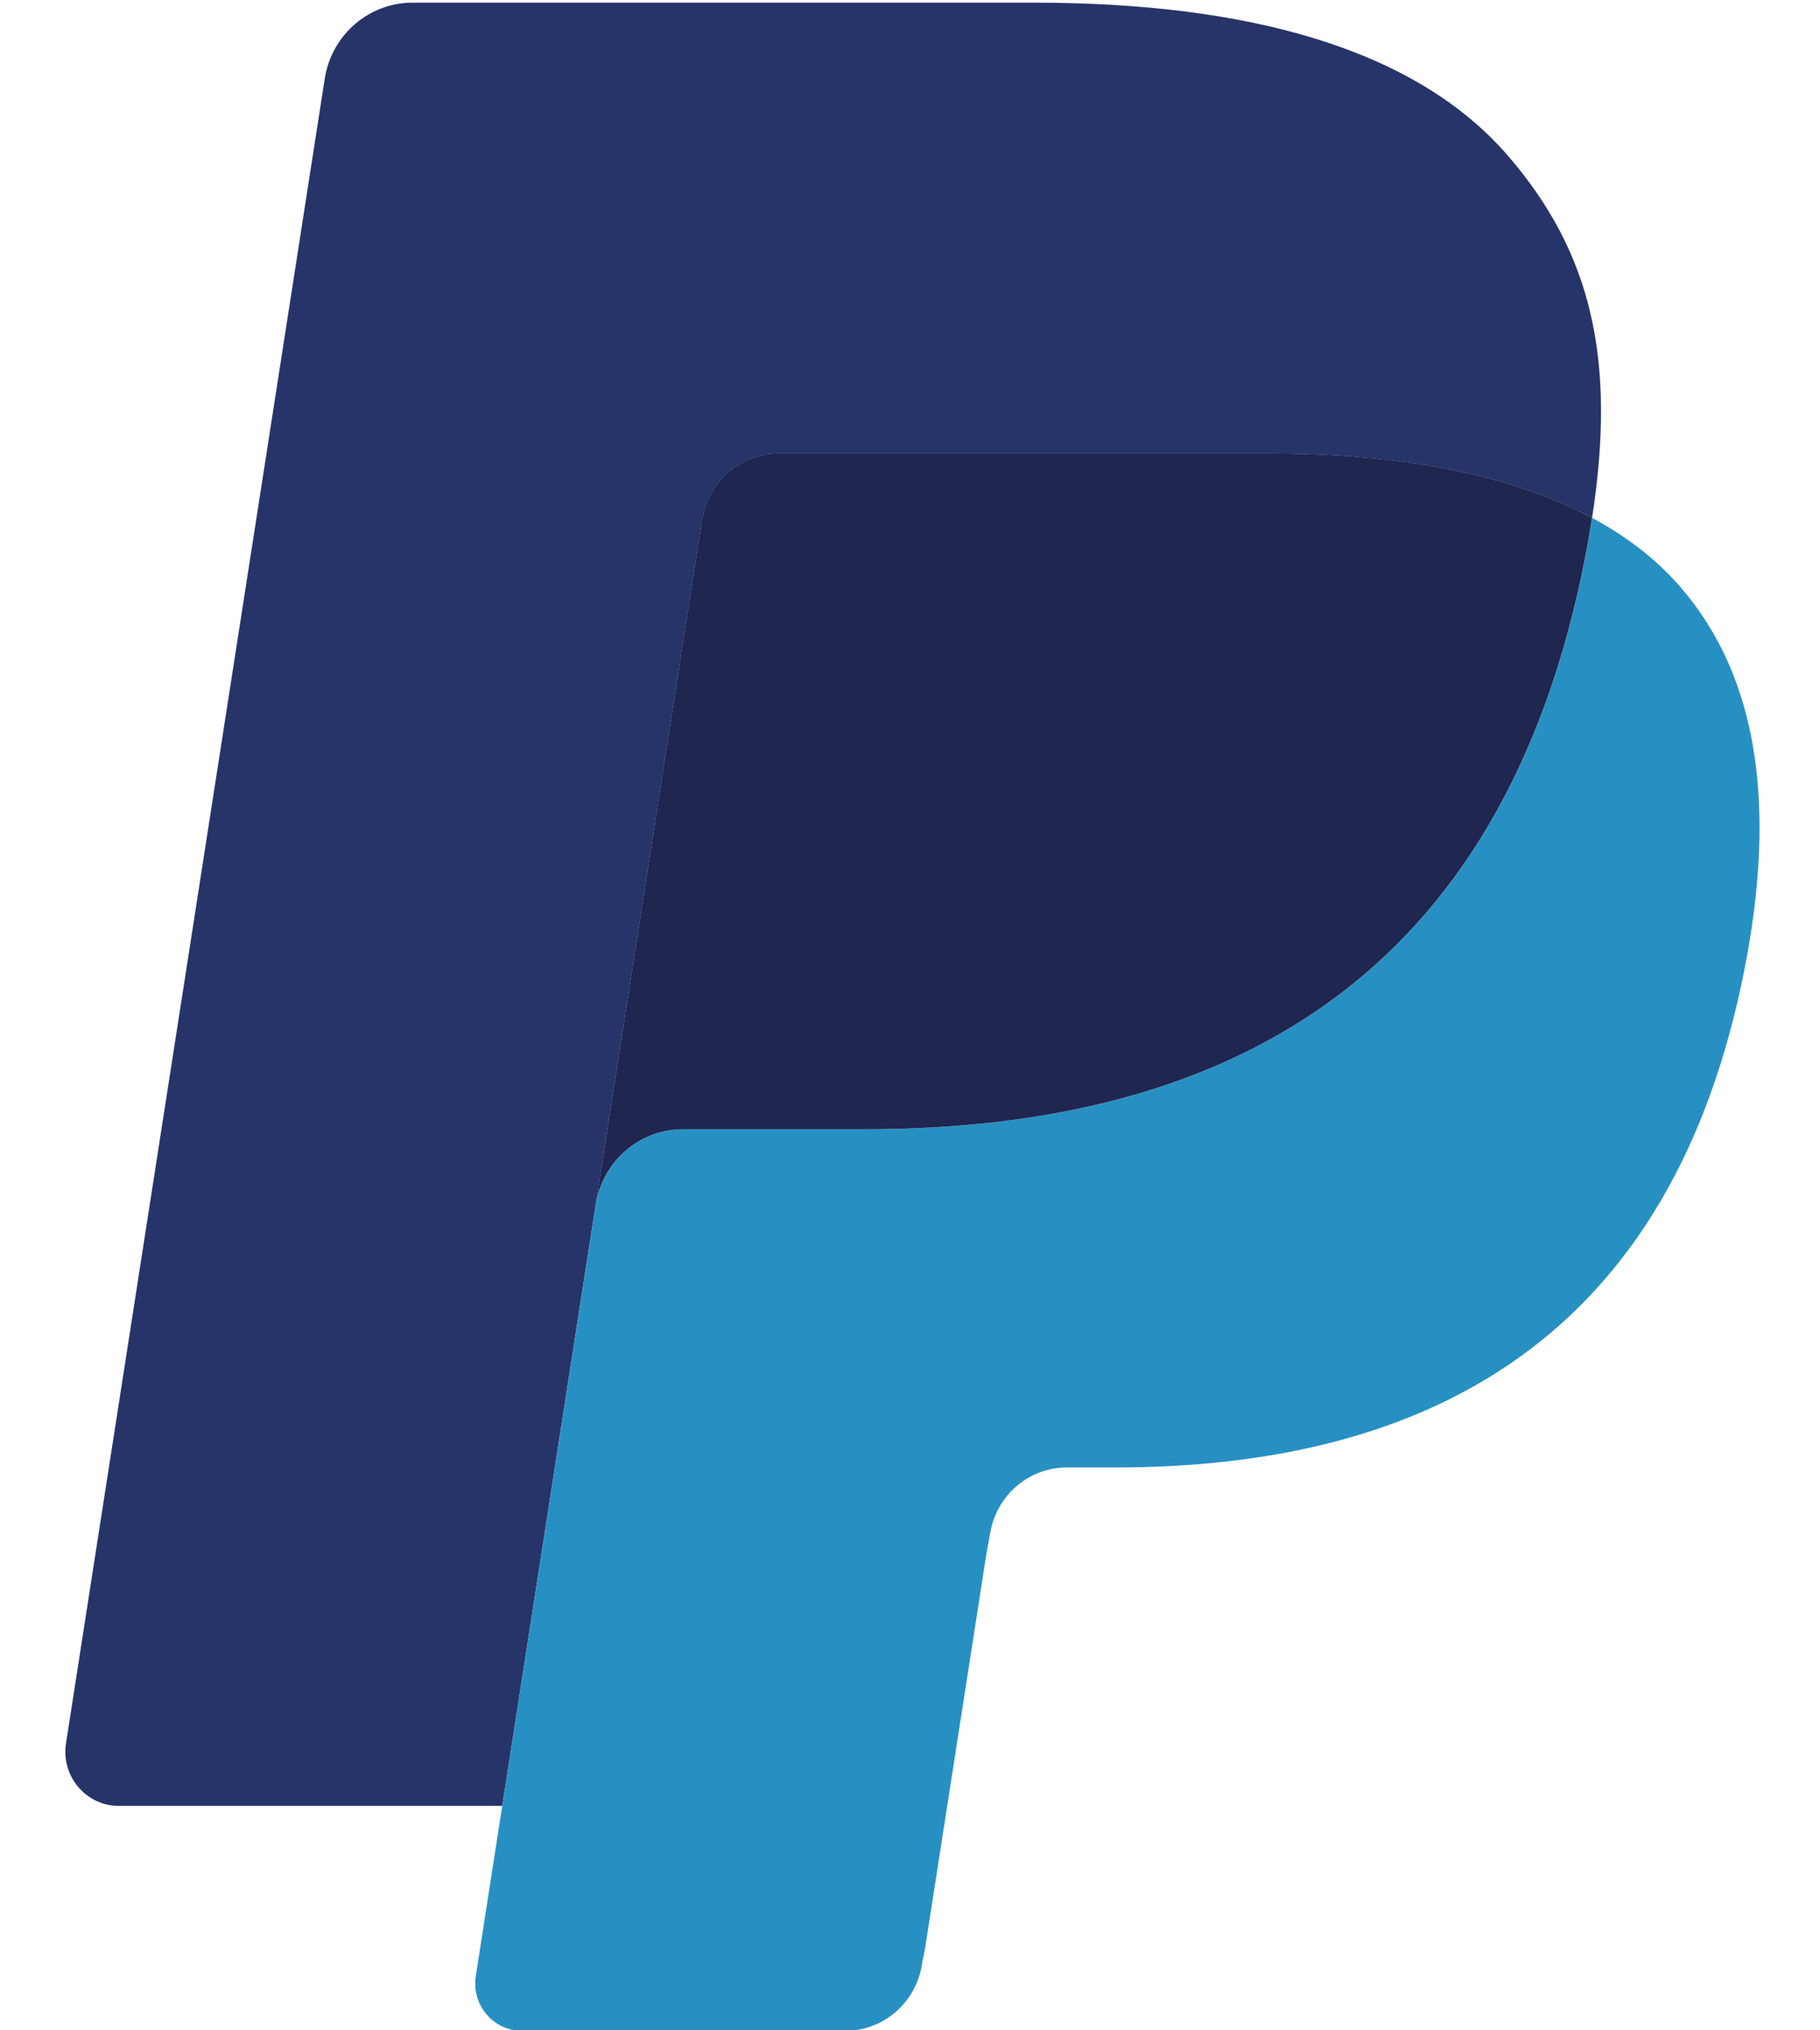
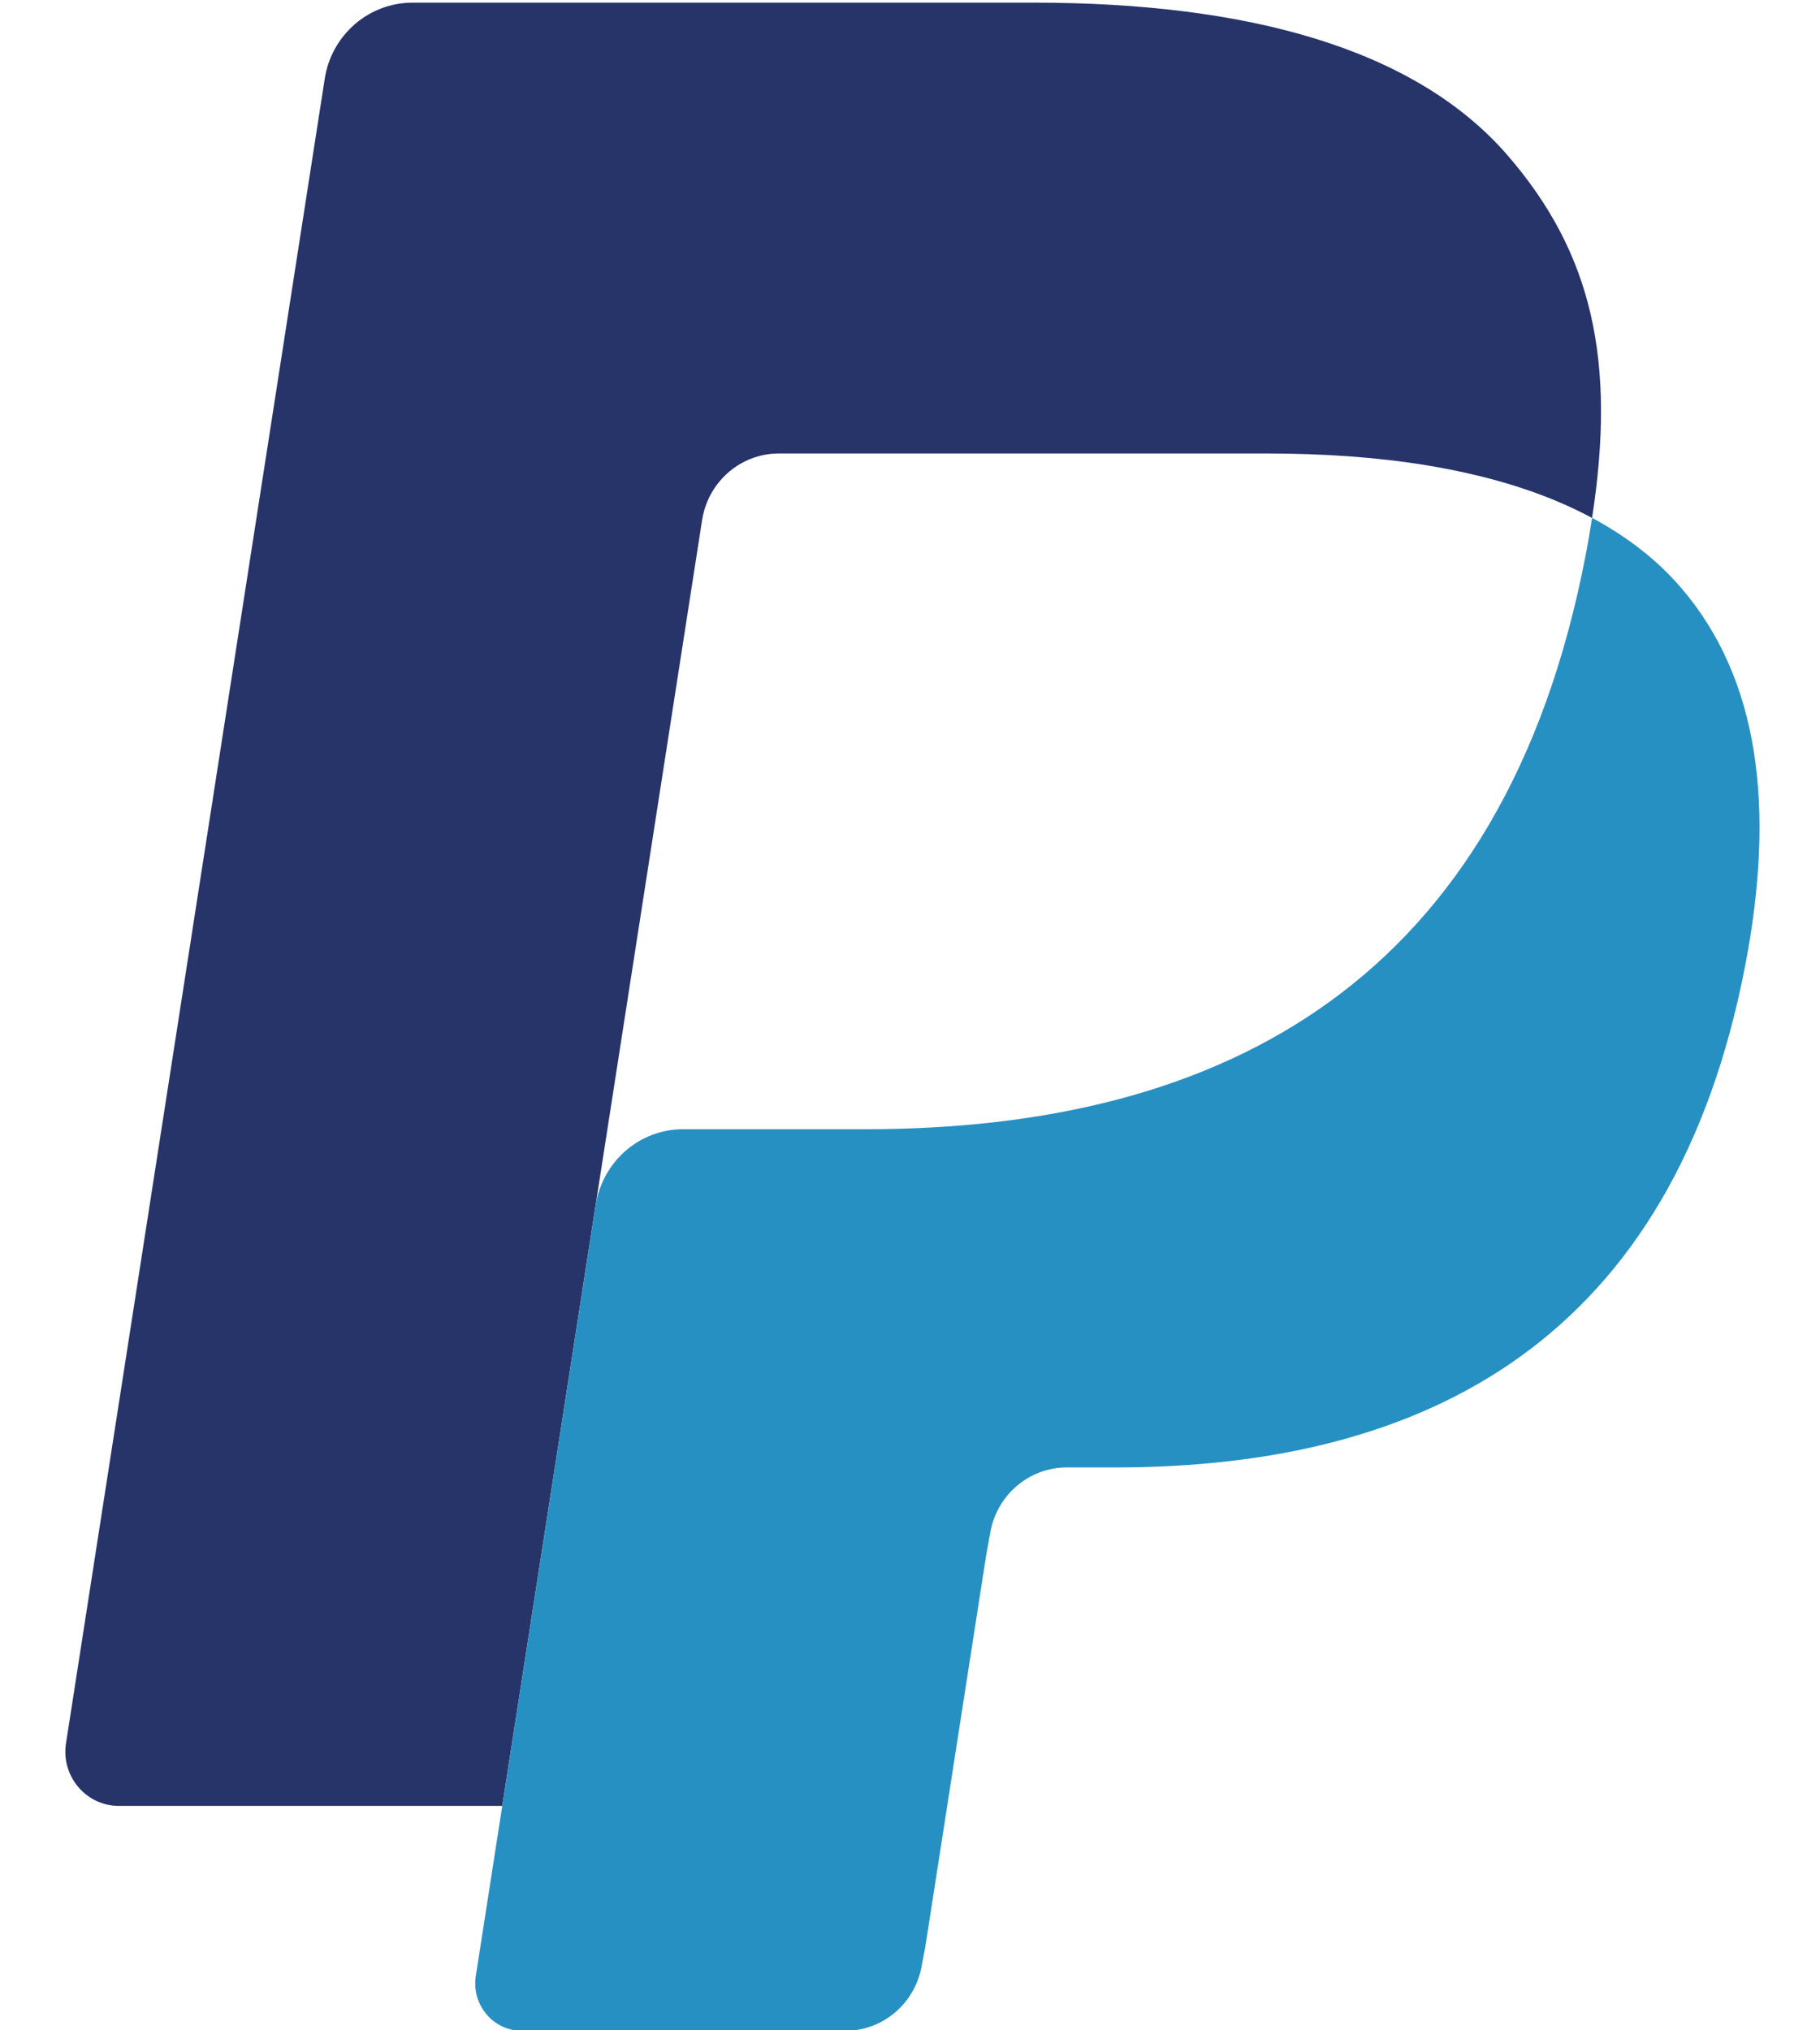
<svg xmlns="http://www.w3.org/2000/svg" width="26" height="29" viewBox="0 0 26 29" fill="none">
  <g id="Group 48096746">
    <path id="Fill-9" fill-rule="evenodd" clip-rule="evenodd" d="M10.03 7.428C10.089 7.051 10.327 6.743 10.648 6.587C10.794 6.516 10.957 6.477 11.127 6.477H18.085C18.909 6.477 19.678 6.531 20.38 6.646C20.581 6.679 20.776 6.717 20.966 6.76C21.156 6.802 21.34 6.85 21.519 6.903C21.608 6.929 21.695 6.957 21.782 6.986C22.127 7.102 22.448 7.239 22.744 7.398C23.092 5.145 22.741 3.611 21.54 2.222C20.217 0.693 17.827 0.038 14.769 0.038H5.893C5.268 0.038 4.736 0.499 4.639 1.125L0.943 24.9C0.87 25.369 1.228 25.794 1.696 25.794H7.175L10.03 7.428Z" fill="#27346A" />
    <path id="Fill-11" fill-rule="evenodd" clip-rule="evenodd" d="M22.744 7.397C22.717 7.569 22.688 7.744 22.653 7.925C21.483 14.021 17.478 16.129 12.364 16.129H9.759C9.134 16.129 8.607 16.59 8.509 17.217L6.797 28.226C6.734 28.636 7.046 29.007 7.456 29.007H12.074C12.621 29.007 13.086 28.604 13.171 28.056L13.217 27.818L14.087 22.221L14.143 21.912C14.228 21.364 14.694 20.96 15.24 20.96H15.931C20.406 20.96 23.909 19.116 24.933 13.783C25.361 11.555 25.14 9.695 24.008 8.387C23.666 7.991 23.24 7.664 22.744 7.397Z" fill="#2790C3" />
-     <path id="Fill-12" fill-rule="evenodd" clip-rule="evenodd" d="M21.518 6.902C21.339 6.849 21.155 6.801 20.965 6.759C20.775 6.716 20.58 6.678 20.38 6.645C19.677 6.53 18.908 6.476 18.084 6.476H11.127C10.956 6.476 10.793 6.515 10.647 6.586C10.326 6.742 10.088 7.05 10.029 7.427L8.551 16.939L8.508 17.216C8.605 16.59 9.133 16.129 9.758 16.129H12.362C17.477 16.129 21.482 14.021 22.652 7.924C22.687 7.744 22.716 7.569 22.743 7.397C22.447 7.238 22.126 7.101 21.781 6.985C21.695 6.956 21.607 6.928 21.518 6.902Z" fill="#1F264F" />
  </g>
</svg>